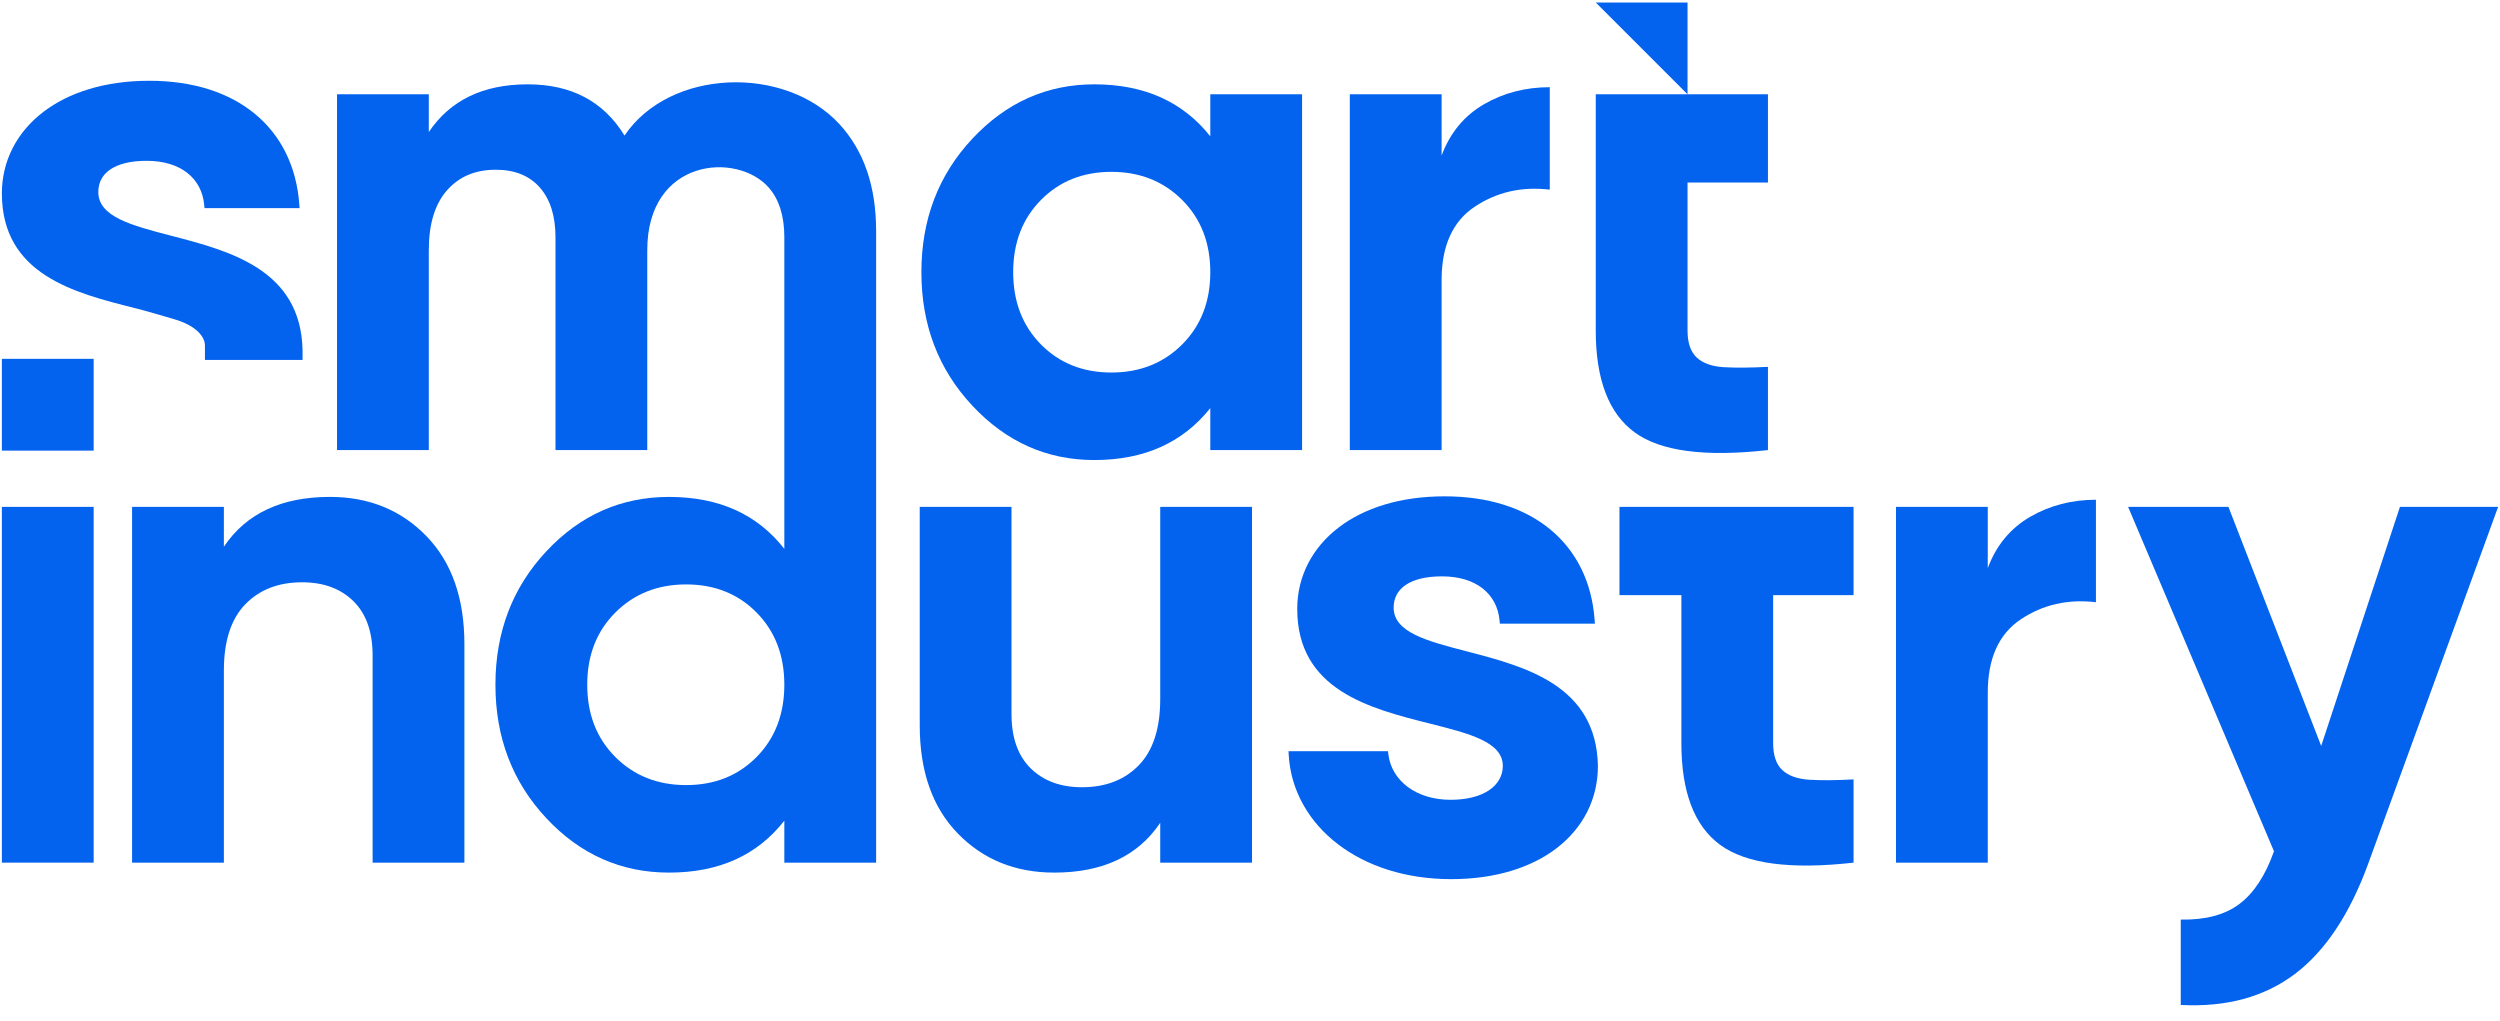
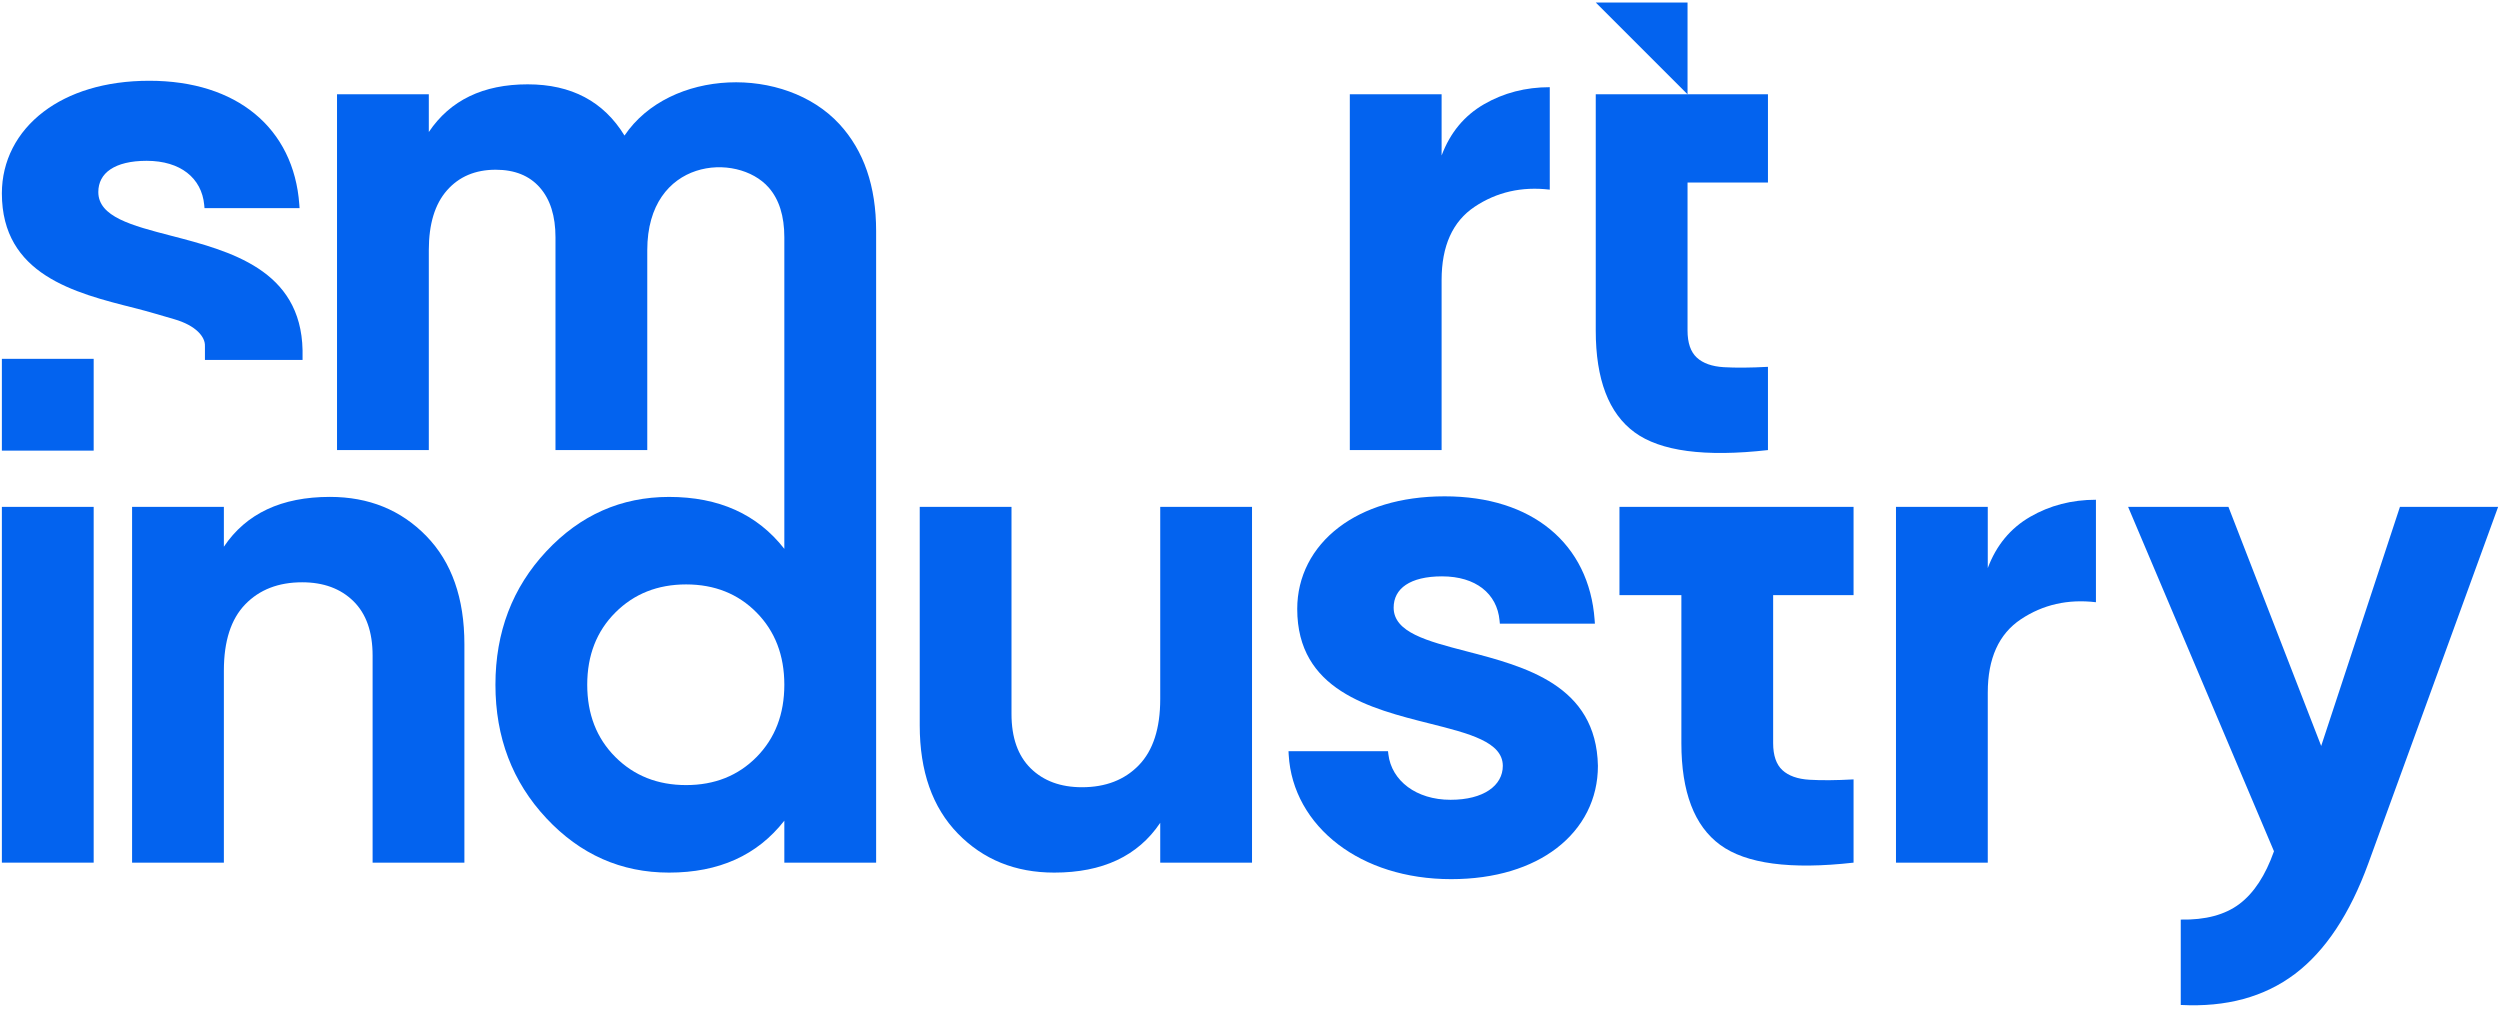
<svg xmlns="http://www.w3.org/2000/svg" width="120" height="49" viewBox="0 0 120 49" fill="none">
  <path fill-rule="evenodd" clip-rule="evenodd" d="M40.295 5.961C41.467 7.236 42.054 8.945 42.054 11.084V17.499V21.604V41.407H37.648V39.392C36.35 41.055 34.506 41.885 32.115 41.885C29.815 41.885 27.851 41.015 26.223 39.273C24.595 37.531 23.781 35.396 23.781 32.868C23.781 30.341 24.595 28.206 26.223 26.464C27.851 24.722 29.815 23.852 32.115 23.852C34.506 23.852 36.35 24.682 37.648 26.345V21.604V17.499V11.392C37.648 10.367 37.397 9.57 36.897 9.001C35.376 7.272 31.069 7.6 31.069 12.007V21.604H26.663V11.392C26.663 10.367 26.412 9.57 25.911 9.001C25.41 8.431 24.704 8.147 23.793 8.147C22.815 8.147 22.035 8.477 21.454 9.138C20.873 9.798 20.583 10.754 20.583 12.007V21.604H16.177V4.526H20.583V6.337C21.608 4.811 23.19 4.048 25.33 4.048C27.425 4.048 28.974 4.868 29.976 6.507C32.146 3.29 37.671 3.109 40.295 5.961ZM29.536 36.336C30.435 37.235 31.568 37.684 32.934 37.684C34.301 37.684 35.428 37.235 36.316 36.336C37.203 35.436 37.648 34.28 37.648 32.868C37.648 31.457 37.203 30.301 36.316 29.402C35.428 28.502 34.301 28.052 32.934 28.052C31.568 28.052 30.435 28.502 29.536 29.402C28.637 30.301 28.187 31.457 28.187 32.868C28.187 34.28 28.637 35.436 29.536 36.336Z" fill="#0363EF" />
-   <path fill-rule="evenodd" clip-rule="evenodd" d="M58.094 4.526H62.5V21.604H58.094V19.589C56.773 21.251 54.918 22.082 52.527 22.082C50.25 22.082 48.297 21.211 46.669 19.469C45.041 17.727 44.227 15.593 44.227 13.065C44.227 10.538 45.041 8.403 46.669 6.661C48.297 4.919 50.25 4.048 52.527 4.048C54.918 4.048 56.773 4.879 58.094 6.542V4.526ZM49.965 16.532C50.853 17.431 51.98 17.881 53.347 17.881C54.713 17.881 55.846 17.431 56.745 16.532C57.644 15.632 58.094 14.477 58.094 13.065C58.094 11.653 57.644 10.498 56.745 9.599C55.846 8.699 54.713 8.249 53.347 8.249C51.98 8.249 50.853 8.699 49.965 9.599C49.077 10.498 48.633 11.653 48.633 13.065C48.633 14.477 49.077 15.632 49.965 16.532Z" fill="#0363EF" />
  <path fill-rule="evenodd" clip-rule="evenodd" d="M69.197 7.464C69.607 6.371 70.285 5.551 71.23 5.005C72.175 4.458 73.228 4.185 74.389 4.185V9.103C73.046 8.944 71.844 9.217 70.785 9.923C69.727 10.629 69.197 11.802 69.197 13.441V21.604H64.791V4.526H69.197V7.464Z" fill="#0363EF" />
  <path fill-rule="evenodd" clip-rule="evenodd" d="M84.862 8.761H81.002V15.866C81.002 16.458 81.15 16.89 81.446 17.164C81.742 17.437 82.175 17.591 82.744 17.625C83.314 17.659 84.019 17.653 84.862 17.608V21.604C81.833 21.945 79.698 21.661 78.458 20.75C77.217 19.839 76.596 18.211 76.596 15.866V4.526H81.002H84.862V8.761Z" fill="#0363EF" />
  <path fill-rule="evenodd" clip-rule="evenodd" d="M0.09 41.407V24.33H4.496V41.407H0.09Z" fill="#0363EF" />
  <path fill-rule="evenodd" clip-rule="evenodd" d="M15.836 23.851C17.703 23.851 19.245 24.478 20.464 25.73C21.682 26.982 22.291 28.713 22.291 30.922V41.407H17.885V31.468C17.885 30.33 17.578 29.459 16.963 28.855C16.348 28.252 15.528 27.95 14.504 27.95C13.365 27.95 12.454 28.303 11.771 29.009C11.088 29.715 10.746 30.773 10.746 32.185V41.407H6.34V24.329H10.746V26.242C11.816 24.648 13.513 23.851 15.836 23.851Z" fill="#0363EF" />
  <path fill-rule="evenodd" clip-rule="evenodd" d="M55.691 24.33H60.097V41.407H55.691V39.495C54.621 41.089 52.924 41.885 50.602 41.885C48.735 41.885 47.192 41.259 45.974 40.007C44.756 38.755 44.147 37.024 44.147 34.815V24.33H48.552V34.269C48.552 35.407 48.86 36.278 49.475 36.882C50.089 37.485 50.909 37.787 51.934 37.787C53.072 37.787 53.983 37.434 54.666 36.728C55.349 36.022 55.691 34.963 55.691 33.552V24.33Z" fill="#0363EF" />
  <path fill-rule="evenodd" clip-rule="evenodd" d="M88.971 28.565H85.111V35.669C85.111 36.262 85.26 36.694 85.555 36.967C85.851 37.24 86.284 37.394 86.853 37.428C87.423 37.462 88.129 37.457 88.971 37.411V41.407C85.942 41.749 83.808 41.464 82.567 40.553C81.326 39.643 80.706 38.015 80.706 35.669V28.565H77.734V24.33H80.706H85.111H88.971V28.565Z" fill="#0363EF" />
  <path fill-rule="evenodd" clip-rule="evenodd" d="M95.413 27.267C95.823 26.174 96.501 25.355 97.446 24.808C98.391 24.261 99.444 23.988 100.605 23.988V28.907C99.262 28.747 98.06 29.02 97.001 29.726C95.943 30.432 95.413 31.605 95.413 33.244V41.407H91.007V24.33H95.413V27.267Z" fill="#0363EF" />
  <path fill-rule="evenodd" clip-rule="evenodd" d="M115.197 24.33H119.91L113.682 41.436C112.794 43.872 111.616 45.648 110.153 46.752C108.684 47.857 106.863 48.352 104.676 48.238V44.14C105.861 44.163 106.8 43.912 107.494 43.389C108.189 42.864 108.741 42.022 109.151 40.861L102.149 24.33H106.965L111.417 35.806L115.197 24.33Z" fill="#0363EF" />
  <path fill-rule="evenodd" clip-rule="evenodd" d="M70.383 31.26C73.203 31.993 76.624 32.883 76.7 36.761C76.701 38.347 75.994 39.735 74.717 40.714C73.505 41.642 71.778 42.199 69.657 42.199C67.468 42.199 65.598 41.57 64.239 40.536C62.821 39.458 61.956 37.94 61.858 36.237L61.848 36.057H66.624L66.642 36.208C66.716 36.835 67.052 37.388 67.58 37.779C68.096 38.16 68.798 38.39 69.626 38.39C70.427 38.39 71.048 38.218 71.472 37.933C71.907 37.642 72.135 37.228 72.135 36.764C72.135 35.613 70.525 35.208 68.631 34.731C65.76 34.008 62.267 33.13 62.267 29.229C62.267 27.68 62.977 26.288 64.277 25.303C65.486 24.386 67.209 23.824 69.342 23.824C71.463 23.824 73.175 24.396 74.4 25.402C75.668 26.442 76.411 27.944 76.542 29.752L76.555 29.935H71.993L71.978 29.78C71.919 29.14 71.633 28.606 71.156 28.237C70.687 27.873 70.03 27.665 69.216 27.665C68.448 27.665 67.867 27.813 67.478 28.074C67.092 28.332 66.895 28.709 66.895 29.165C66.895 30.353 68.498 30.77 70.383 31.26Z" fill="#0363EF" />
  <path fill-rule="evenodd" clip-rule="evenodd" d="M0.09 17.224H4.496V21.63H0.09V17.224Z" fill="#0363EF" />
  <path fill-rule="evenodd" clip-rule="evenodd" d="M8.206 11.313C11.026 12.046 14.447 12.936 14.523 16.814V16.821V16.828V16.836V17.277H14.503H13.461H9.837V16.62H9.836C9.864 16.178 9.412 15.623 8.358 15.32C7.794 15.159 7.149 14.959 6.454 14.784C3.583 14.062 0.09 13.183 0.09 9.282C0.09 7.733 0.8 6.341 2.1 5.357C3.309 4.44 5.032 3.877 7.165 3.877C9.286 3.877 10.998 4.45 12.223 5.455C13.492 6.495 14.234 7.997 14.366 9.806L14.379 9.989H9.816L9.802 9.833C9.742 9.193 9.456 8.659 8.979 8.29C8.51 7.927 7.853 7.719 7.039 7.719C6.271 7.719 5.69 7.867 5.301 8.128C4.915 8.386 4.719 8.762 4.719 9.218C4.719 10.406 6.321 10.823 8.206 11.313Z" fill="#0363EF" />
  <path fill-rule="evenodd" clip-rule="evenodd" d="M76.596 0.12H81.002V4.526L76.596 0.12Z" fill="#0363EF" />
</svg>